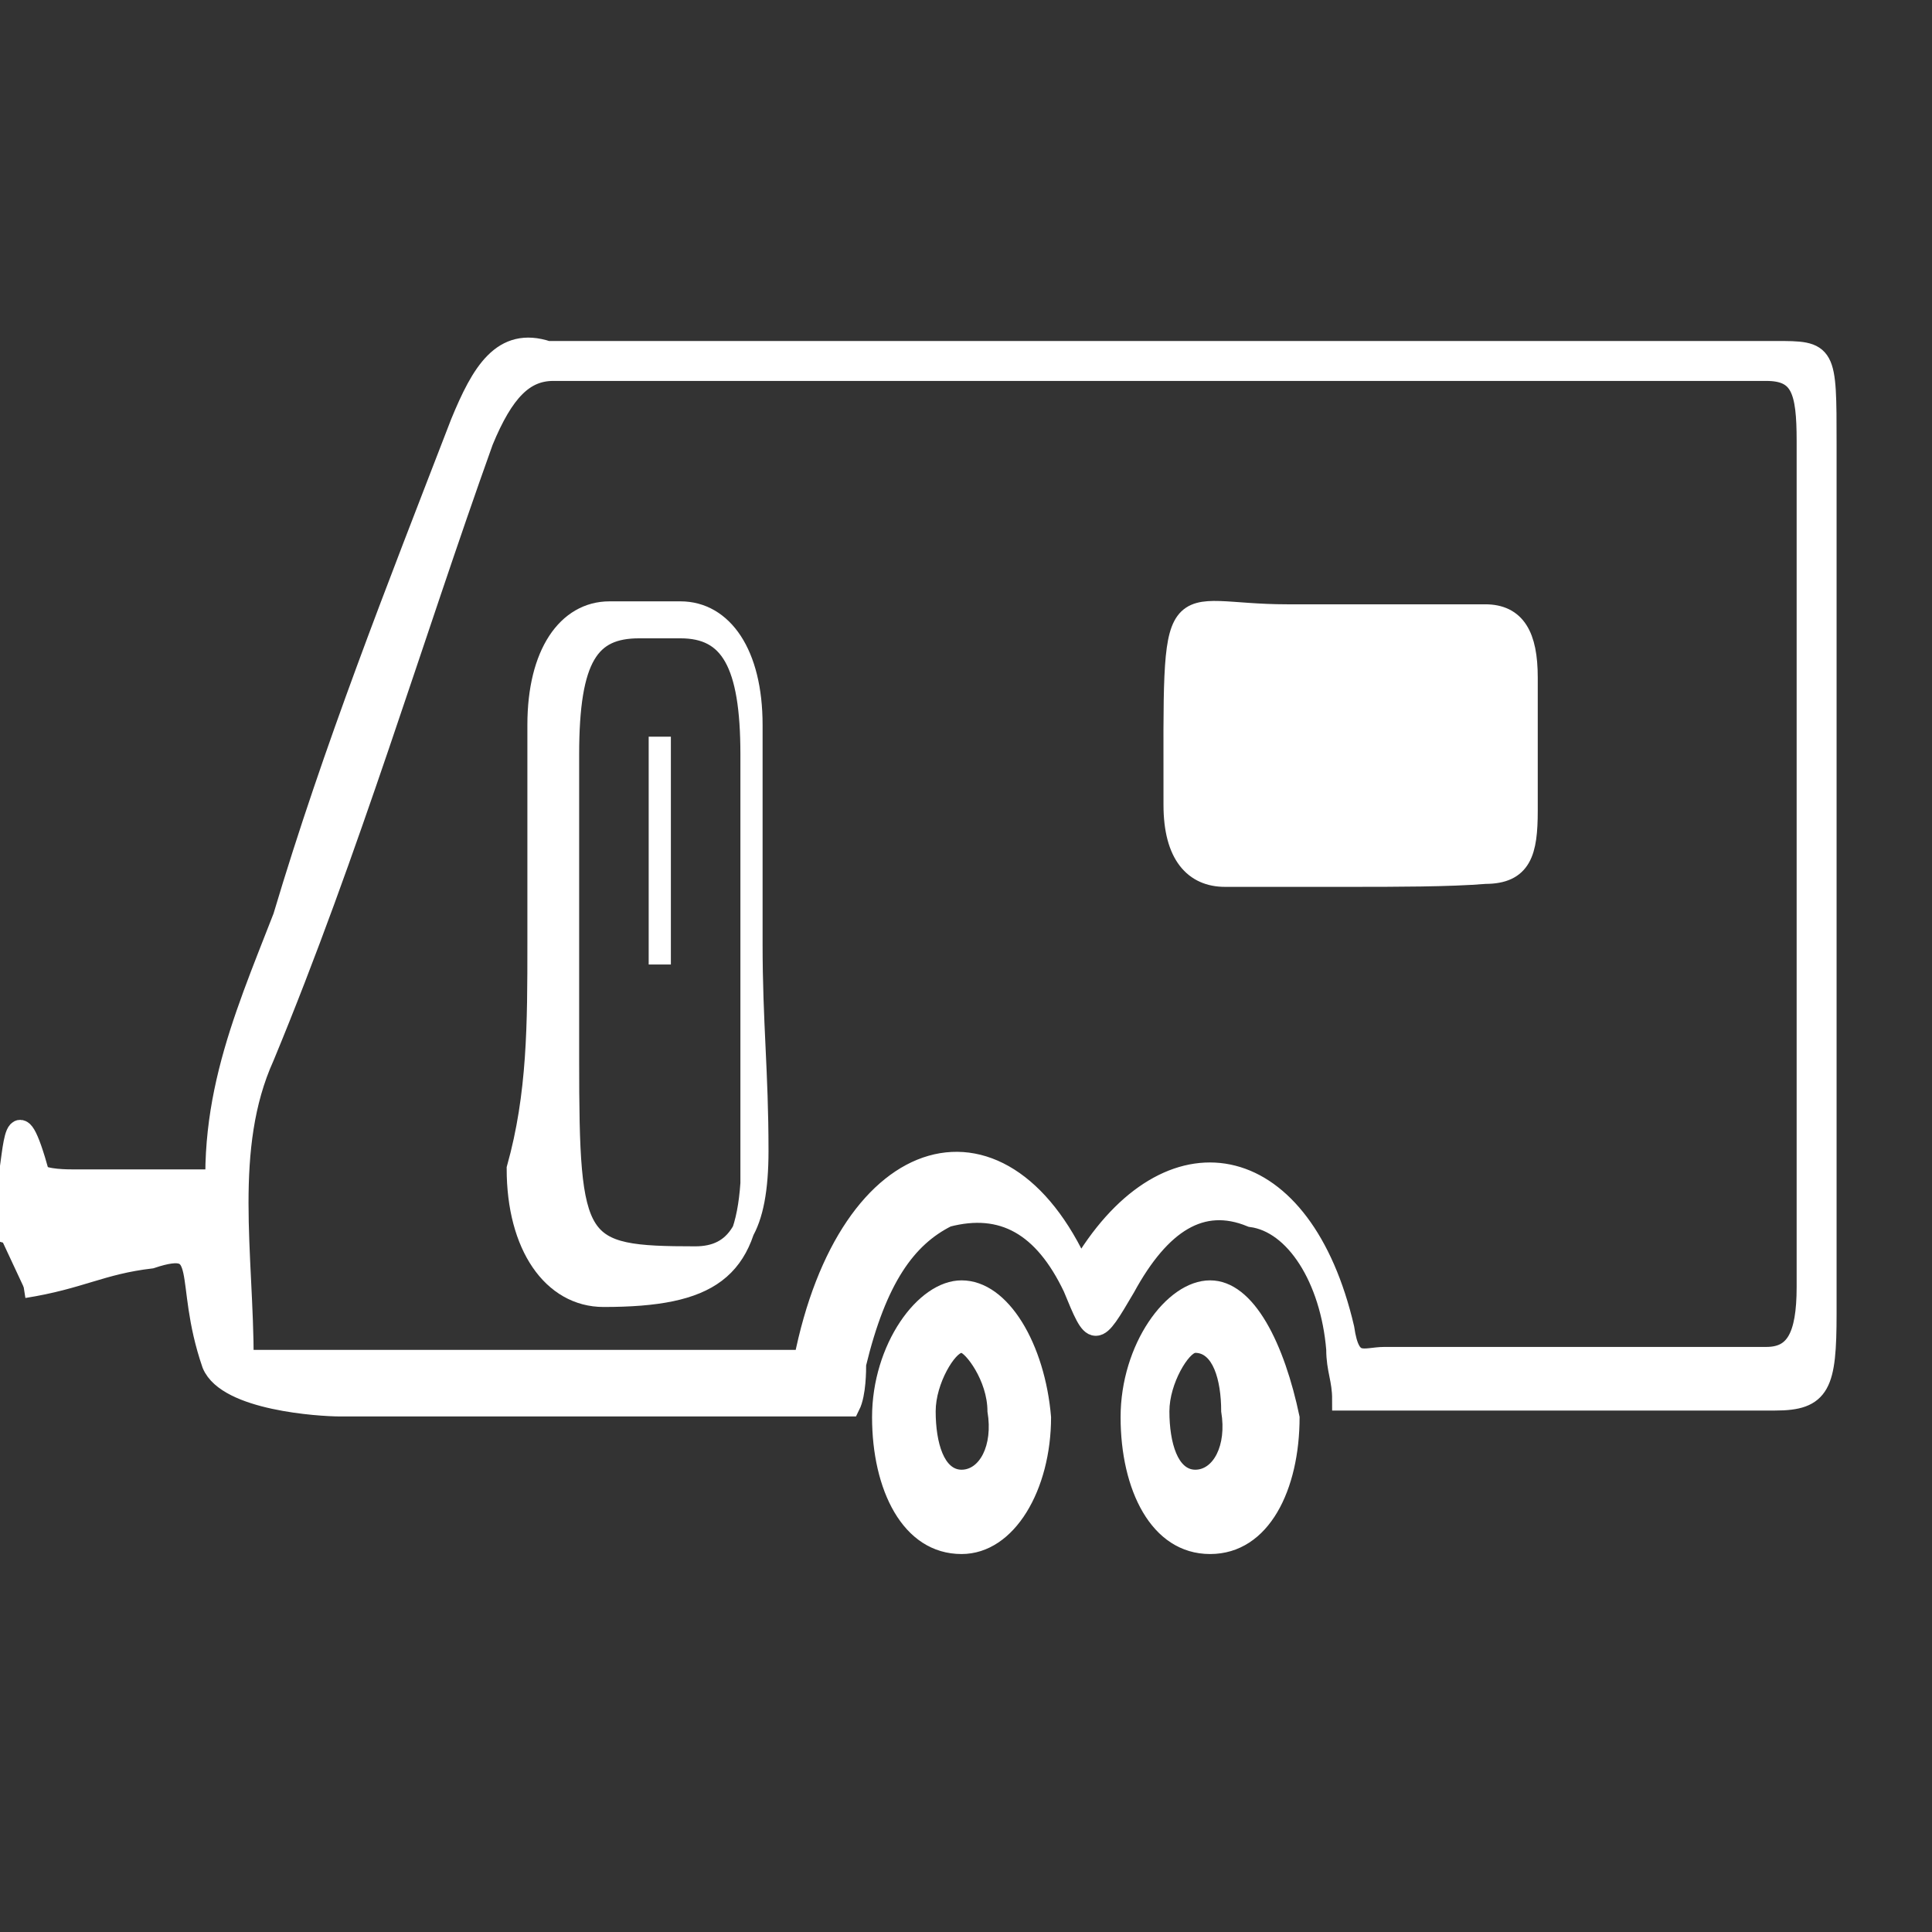
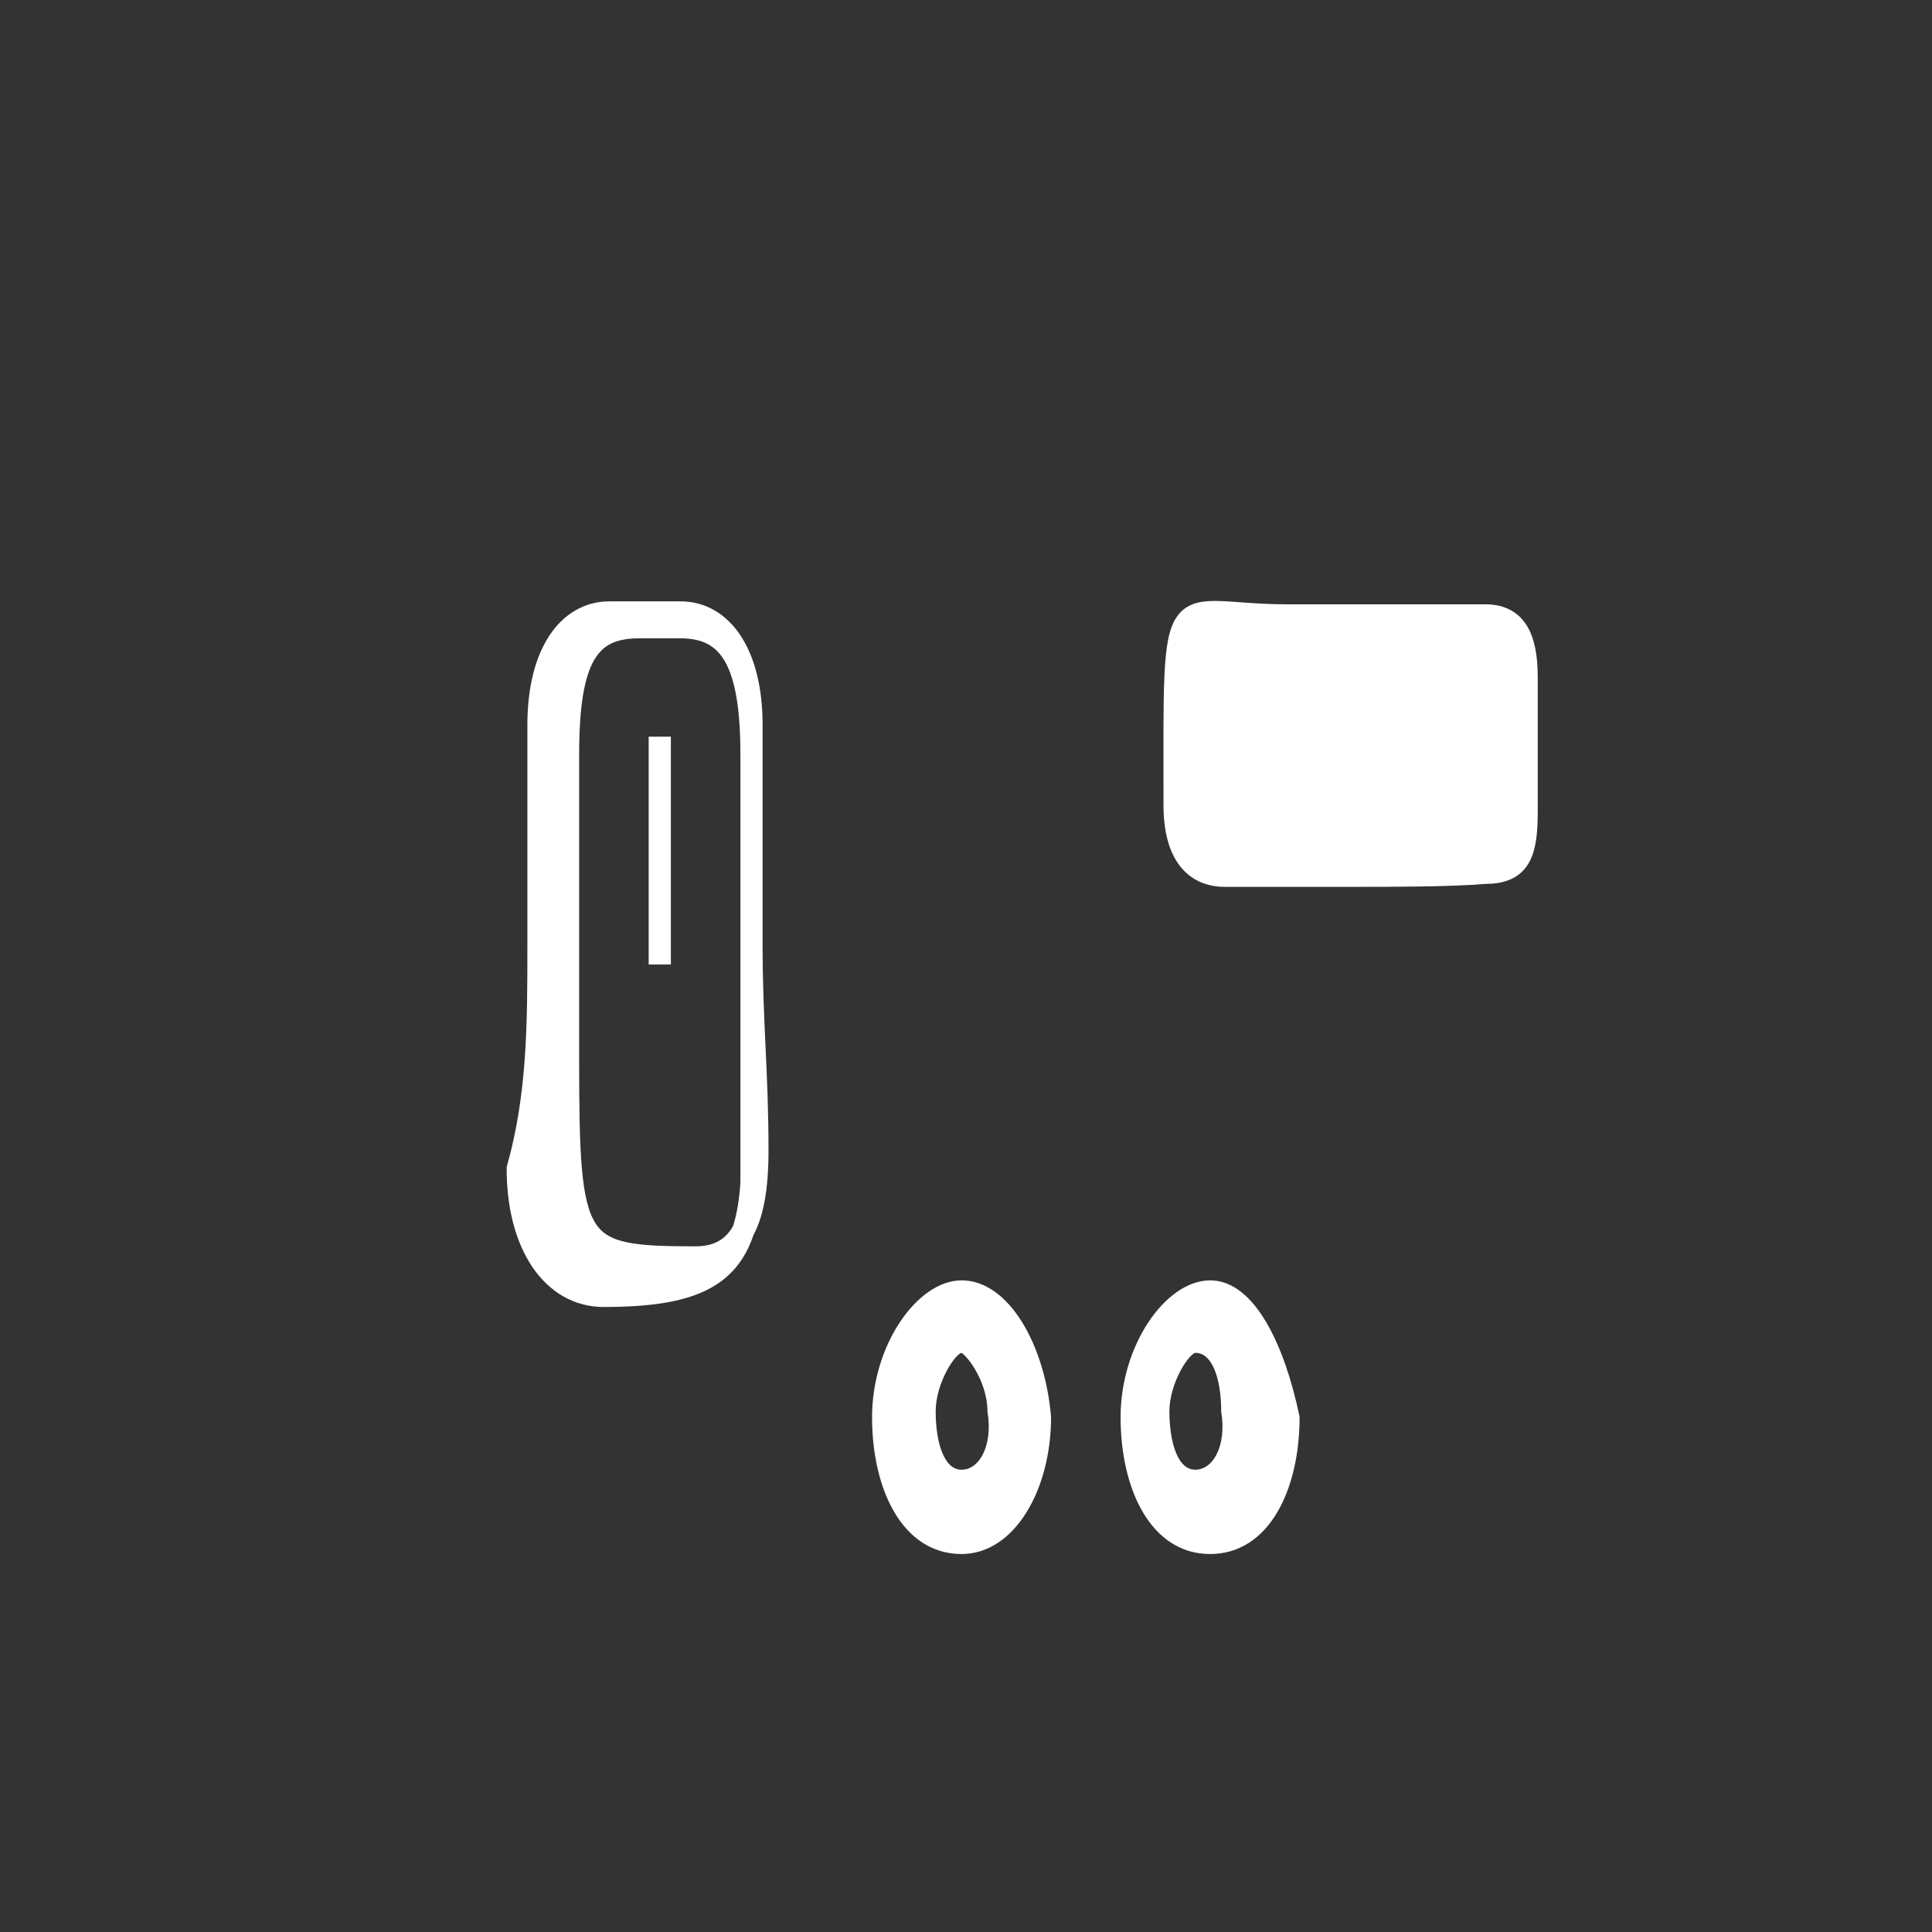
<svg xmlns="http://www.w3.org/2000/svg" version="1.1" id="Layer_1" x="0px" y="0px" viewBox="0 0 65.3 65.3" style="enable-background:new 0 0 65.3 65.3;" xml:space="preserve">
  <rect x="0" y="0" width="65.3" height="65.3" fill="#333333" stroke="none" />
  <style type="text/css">
	.st0{fill:#FFFFFF;stroke:#FFFFFF;stroke-width:0.75;stroke-miterlimit:10;}
	.st1{fill:#FFFFFF;stroke:#FFFFFF;stroke-width:0.25;stroke-miterlimit:10;}
</style>
  <g>
    <g>
-       <path class="st0" d="M0.1,42c0.2-0.7,0-1.4,0.2-2.1c0.2-1,0.2-3.1,1-0.2c0.2,0.2,1,0.2,1.2,0.2c1.4,0,2.9,0,4.3,0s0,0,0.7,2.1    c-0.7-4.3,0.7-7.4,2.1-11c1.7-5.7,3.8-11,6-16.7c0.7-1.7,1.4-2.9,2.9-2.4c13.8,0,27.4,0,41.5,0c1.7,0,1.7,0,1.7,3.1    c0,9.5,0,19.6,0,29.4c0,2.4-0.2,2.9-1.7,2.9c-5,0-9.5,0-14.6,0c0-0.7-0.2-1-0.2-1.7c-0.2-2.4-1.4-4.3-2.9-4.5    c-1.7-0.7-3.1,0.2-4.3,2.4c-1,1.7-1,1.7-1.7,0c-1-2.1-2.4-2.9-4.3-2.4c-1.4,0.7-2.4,2.1-3.1,5c0,0.2,0,1-0.2,1.4c-1,0-2.4,0-3.6,0    c-5.3,0-8.1,0-13.6,0c-0.7,0-3.8-0.2-4.3-1.4c-1-2.9,0-4.3-2.1-3.6c-1.7,0.2-2.4,0.7-4.3,1 M36.6,43.2c0-0.2,0.2-0.7,0.2-0.7    c2.9-4.5,7.2-3.6,8.6,2.4c0.2,1.4,0.7,1,1.4,1c4.3,0,8.6,0,12.9,0c1,0,1.4-0.7,1.4-2.4c0-9.5,0-18.9,0-28.6c0-1.7-0.2-2.4-1.4-2.4    c-13.6,0-27.2,0-41,0c-1,0-1.7,0.7-2.4,2.4c-2.4,6.7-4.5,13.8-7.4,20.8c-1.4,3.1-0.7,6.7-0.7,10.3c3.1,0,6.4,0,9.5,0s6.4,0,9.5,0    C28.7,38.4,34,37,36.6,43.2z" />
      <path class="st0" d="M45.7,29.6c-1.4,0-2.9,0-4.3,0c-1,0-1.7-0.7-1.7-2.4c0-7.9-0.2-6.4,3.8-6.4c2.1,0,4.5,0,6.7,0    c1,0,1.4,0.7,1.4,2.1c0,1.4,0,3.1,0,4.5c0,1.4-0.2,2.1-1.4,2.1C49,29.6,47.1,29.6,45.7,29.6z" />
      <path class="st0" d="M18.2,31.9c0-2.4,0-5,0-7.4s1-3.8,2.4-3.8c0.7,0,1.7,0,2.4,0c1.4,0,2.4,1.4,2.4,3.8c0,5,0,10,0,15.3    c0,0,0,0,0,0.2c-0.2,2.9-1.4,3.8-5,3.8c-1.7,0-2.9-1.7-2.9-4.3C18.2,37,18.2,34.6,18.2,31.9z M25.4,31.9c0-2.1,0-4.3,0-6.4    c0-3.1-0.7-4.3-2.4-4.3c-0.2,0-0.7,0-1.4,0c-1.7,0-2.4,1-2.4,4.3c0,3.6,0,6.7,0,10.3c0,6.4,0.2,6.7,4.3,6.7c1.4,0,2.1-1,2.1-3.6    C25.6,36.2,25.4,34.6,25.4,31.9z" />
      <path class="st0" d="M22.3,28.8c0,3.1,0,3.6,0,3.8c0,0,0-0.2,0-3.1c0-0.2,0-0.7,0-1c0-3.1,0-3.6,0-3.6s0,0.7,0,1.7    C22.3,27.6,22.3,28.1,22.3,28.8z" />
    </g>
    <g>
      <path class="st1" d="M40.9,43.4c-1.4,0-2.9,2.1-2.9,4.5s1,4.5,2.9,4.5s2.9-2.1,2.9-4.5C43.3,45.5,42.3,43.4,40.9,43.4z M40.4,49.8    c-0.7,0-1-1-1-2.1c0-1,0.7-2.1,1-2.1c0.7,0,1,1,1,2.1C41.6,48.9,41.1,49.8,40.4,49.8z" />
    </g>
    <g>
      <path class="st1" d="M32.5,43.4c-1.4,0-2.9,2.1-2.9,4.5s1,4.5,2.9,4.5c1.7,0,2.9-2.1,2.9-4.5C35.2,45.5,34,43.4,32.5,43.4z     M32.5,49.8c-0.7,0-1-1-1-2.1c0-1,0.7-2.1,1-2.1c0.2,0,1,1,1,2.1C33.7,48.9,33.2,49.8,32.5,49.8z" />
    </g>
  </g>
</svg>